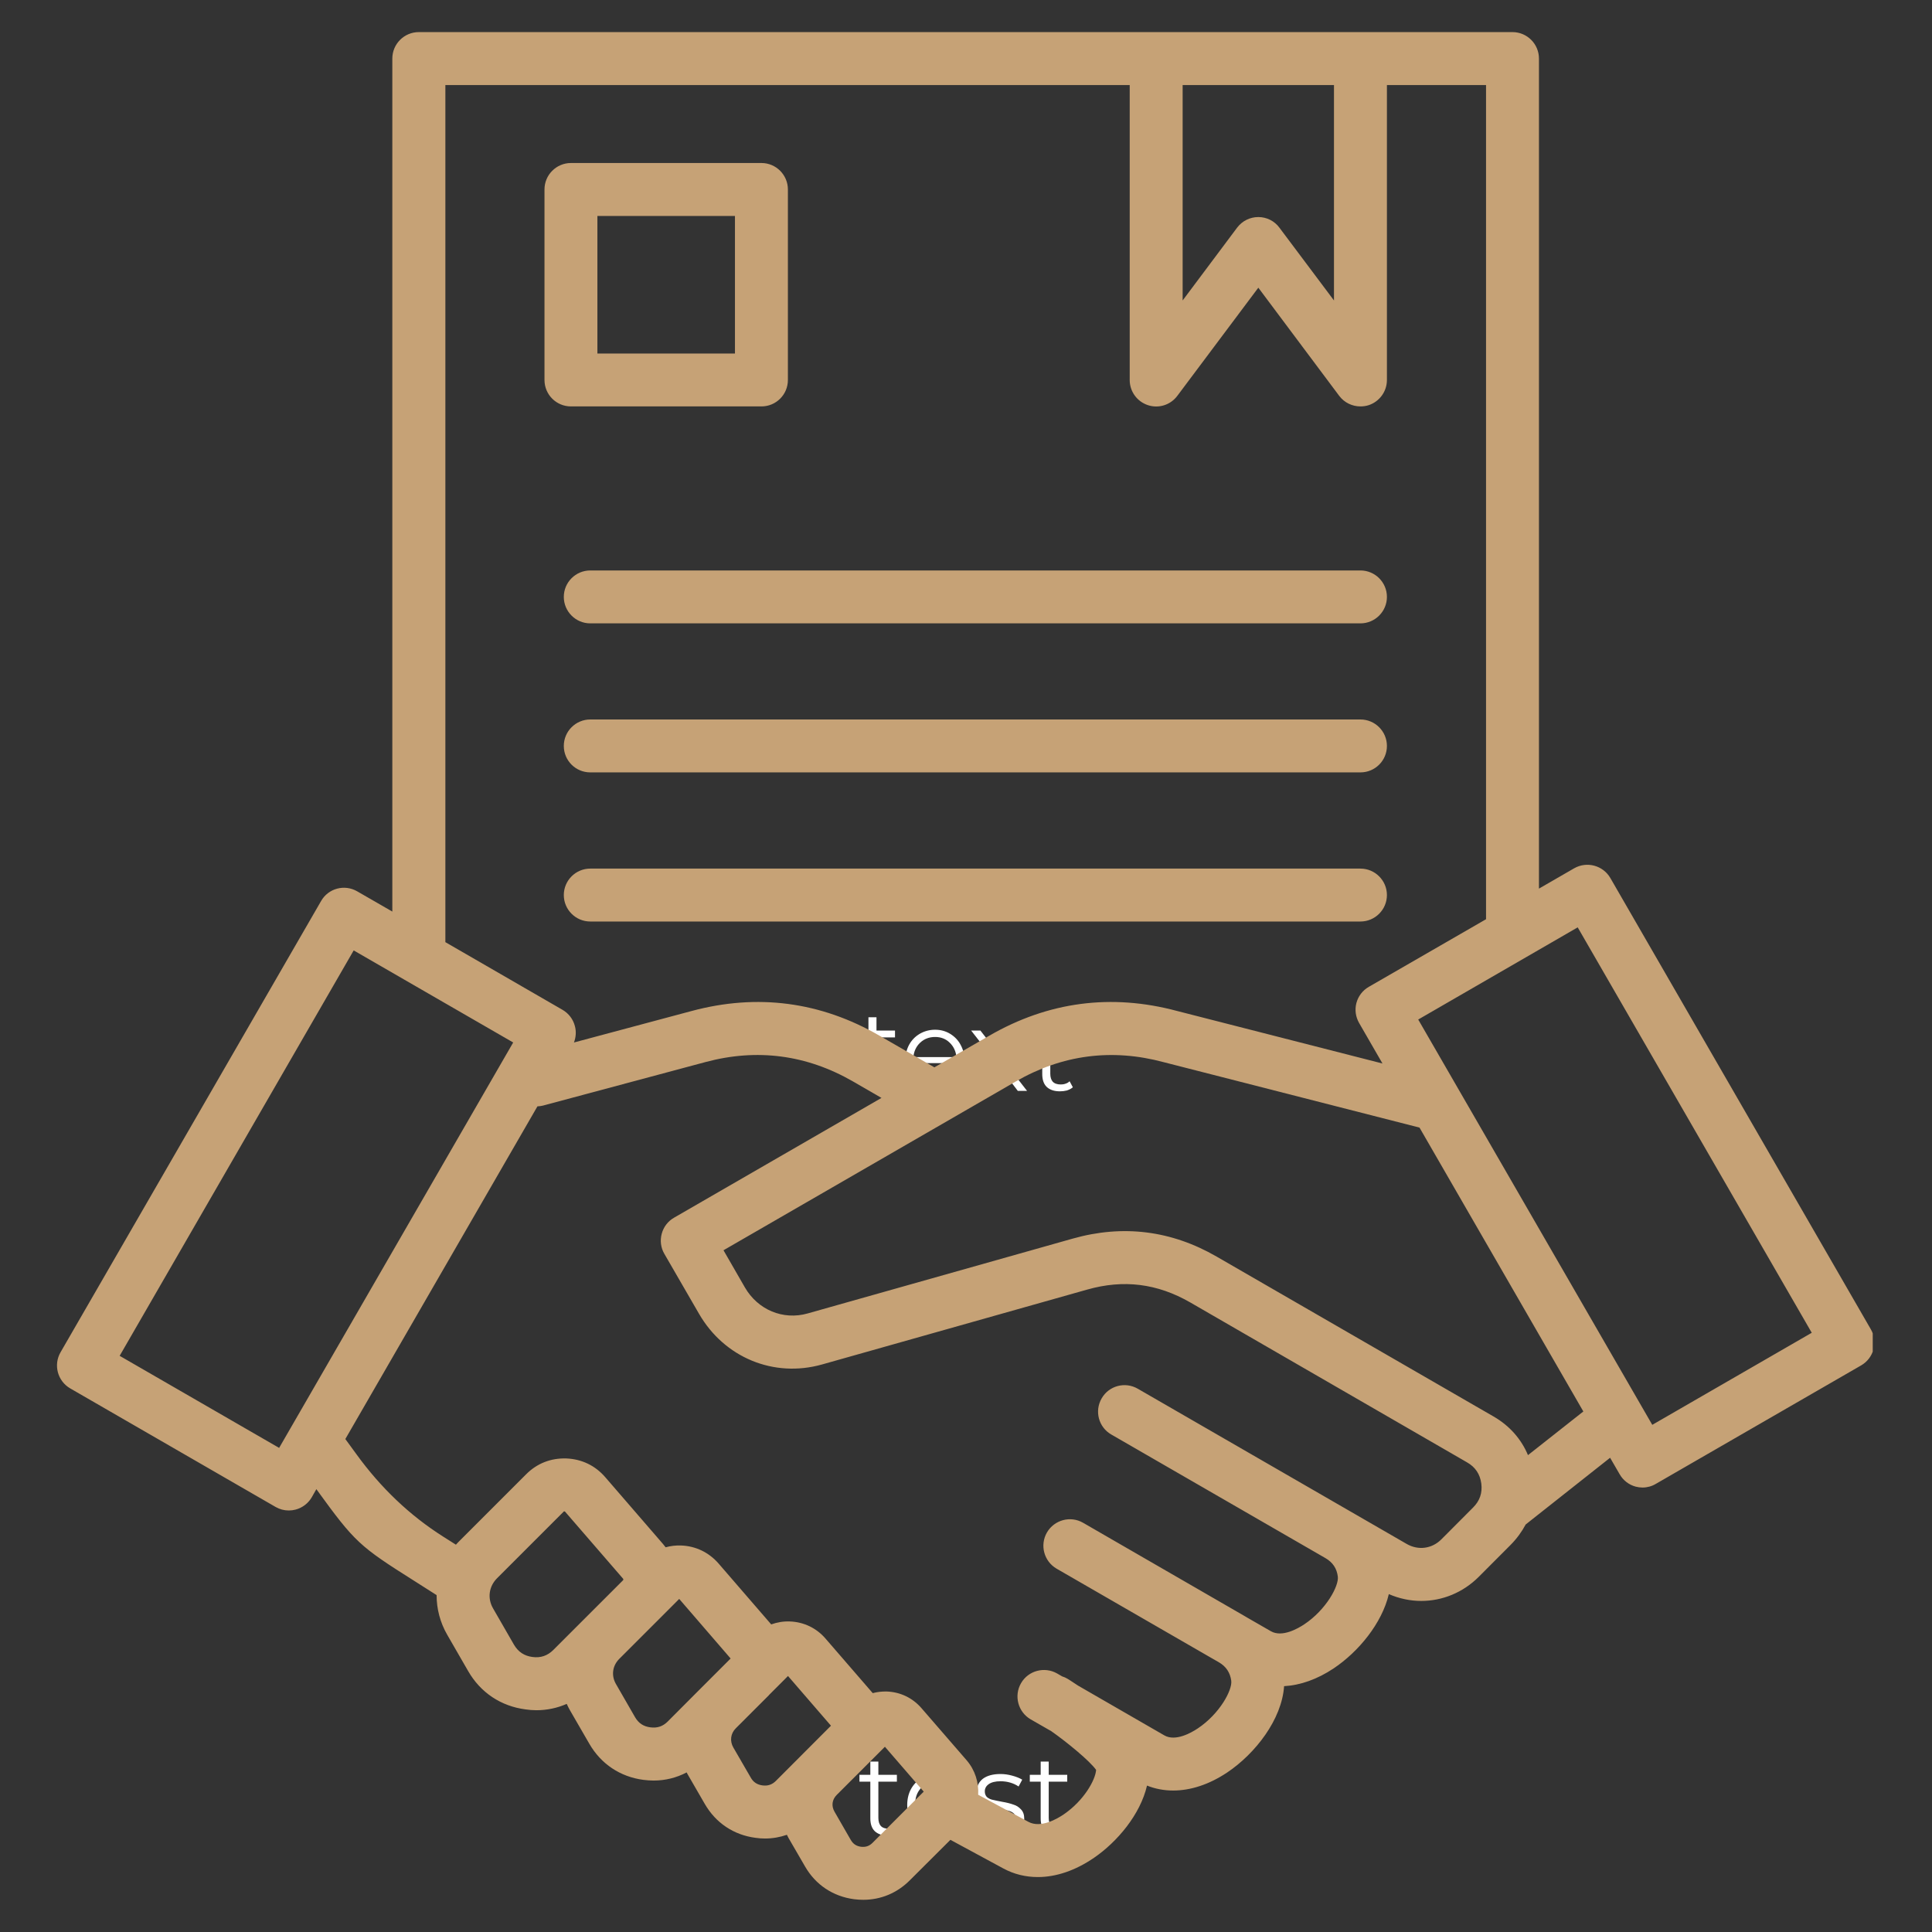
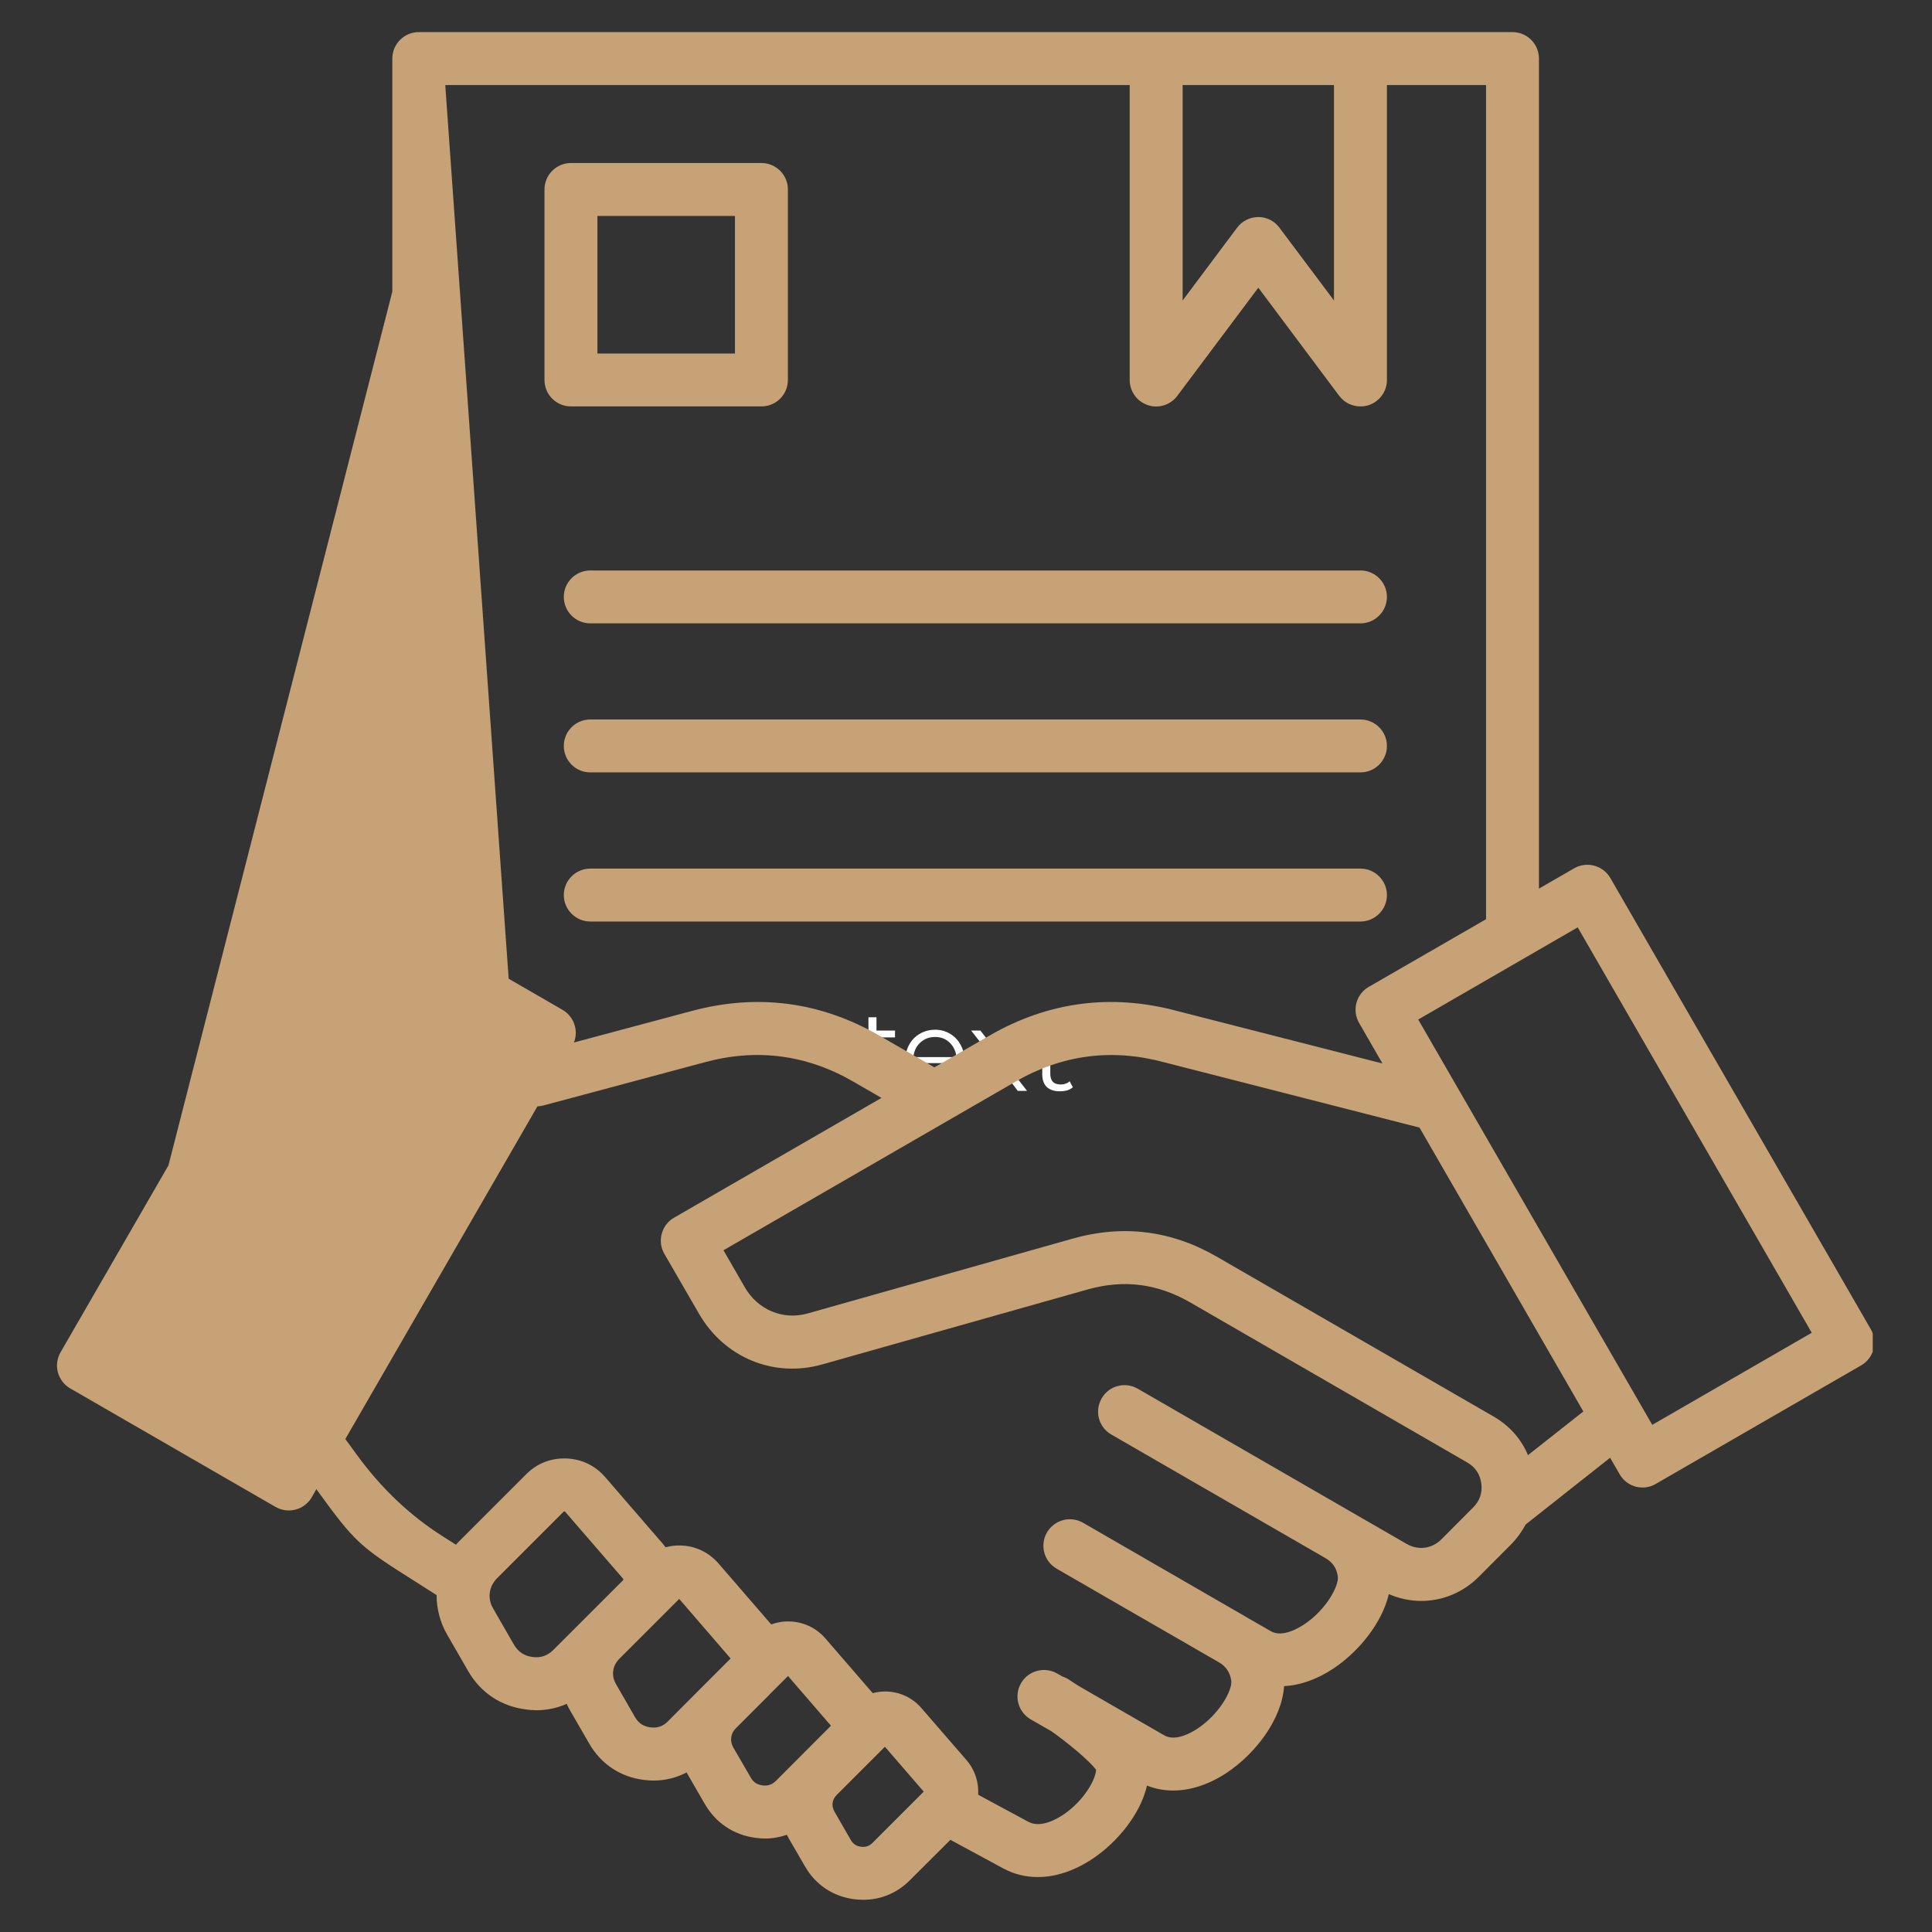
<svg xmlns="http://www.w3.org/2000/svg" width="100" zoomAndPan="magnify" viewBox="0 0 75 75" height="100" preserveAspectRatio="xMidYMid meet" version="1.0">
  <rect x="0" y="0" width="75" height="75" fill="#333333" stroke="none" />
  <defs>
    <g />
    <clipPath id="395e86e5a5">
      <rect x="0" width="11" y="0" height="6" />
    </clipPath>
    <clipPath id="57339a472a">
      <path d="M 0.121 1 L 2 1 L 2 5 L 0.121 5 Z M 0.121 1 " clip-rule="nonzero" />
    </clipPath>
    <clipPath id="3aacb17c48">
-       <rect x="0" width="9" y="0" height="6" />
-     </clipPath>
+       </clipPath>
    <clipPath id="9245eaae8a">
      <path d="M 2.199 1.246 L 72.699 1.246 L 72.699 73.996 L 2.199 73.996 Z M 2.199 1.246 " clip-rule="nonzero" />
    </clipPath>
  </defs>
  <g transform="matrix(1, 0, 0, 1, 32, 38)">
    <g clip-path="url(#395e86e5a5)">
      <g fill="#ffffff" fill-opacity="1">
        <g transform="translate(1.213, 4.349)">
          <g>
            <path d="M 1.688 -0.141 C 1.625 -0.086 1.547 -0.047 1.453 -0.016 C 1.367 0.004 1.281 0.016 1.188 0.016 C 0.969 0.016 0.797 -0.039 0.672 -0.156 C 0.555 -0.27 0.5 -0.438 0.5 -0.656 L 0.5 -2.078 L 0.078 -2.078 L 0.078 -2.344 L 0.5 -2.344 L 0.5 -2.859 L 0.812 -2.859 L 0.812 -2.344 L 1.531 -2.344 L 1.531 -2.078 L 0.812 -2.078 L 0.812 -0.672 C 0.812 -0.535 0.844 -0.43 0.906 -0.359 C 0.977 -0.285 1.082 -0.25 1.219 -0.25 C 1.281 -0.25 1.344 -0.258 1.406 -0.281 C 1.469 -0.301 1.52 -0.332 1.562 -0.375 Z M 1.688 -0.141 " />
          </g>
        </g>
      </g>
      <g fill="#ffffff" fill-opacity="1">
        <g transform="translate(2.942, 4.349)">
          <g>
            <path d="M 2.484 -1.078 L 0.516 -1.078 C 0.535 -0.828 0.629 -0.629 0.797 -0.484 C 0.973 -0.336 1.191 -0.266 1.453 -0.266 C 1.598 -0.266 1.727 -0.289 1.844 -0.344 C 1.969 -0.395 2.078 -0.469 2.172 -0.562 L 2.344 -0.359 C 2.238 -0.234 2.109 -0.141 1.953 -0.078 C 1.797 -0.016 1.625 0.016 1.438 0.016 C 1.195 0.016 0.984 -0.031 0.797 -0.125 C 0.609 -0.227 0.461 -0.367 0.359 -0.547 C 0.254 -0.734 0.203 -0.941 0.203 -1.172 C 0.203 -1.398 0.25 -1.602 0.344 -1.781 C 0.445 -1.969 0.586 -2.113 0.766 -2.219 C 0.941 -2.32 1.141 -2.375 1.359 -2.375 C 1.578 -2.375 1.77 -2.32 1.938 -2.219 C 2.113 -2.113 2.25 -1.973 2.344 -1.797 C 2.445 -1.617 2.5 -1.41 2.5 -1.172 Z M 1.359 -2.094 C 1.129 -2.094 0.938 -2.02 0.781 -1.875 C 0.625 -1.727 0.535 -1.539 0.516 -1.312 L 2.188 -1.312 C 2.164 -1.539 2.078 -1.727 1.922 -1.875 C 1.773 -2.02 1.586 -2.094 1.359 -2.094 Z M 1.359 -2.094 " />
          </g>
        </g>
      </g>
      <g fill="#ffffff" fill-opacity="1">
        <g transform="translate(5.574, 4.349)">
          <g>
            <path d="M 1.938 0 L 1.188 -0.984 L 0.438 0 L 0.078 0 L 1.016 -1.203 L 0.125 -2.344 L 0.484 -2.344 L 1.188 -1.438 L 1.906 -2.344 L 2.25 -2.344 L 1.359 -1.203 L 2.297 0 Z M 1.938 0 " />
          </g>
        </g>
      </g>
      <g fill="#ffffff" fill-opacity="1">
        <g transform="translate(7.96, 4.349)">
          <g>
            <path d="M 1.688 -0.141 C 1.625 -0.086 1.547 -0.047 1.453 -0.016 C 1.367 0.004 1.281 0.016 1.188 0.016 C 0.969 0.016 0.797 -0.039 0.672 -0.156 C 0.555 -0.27 0.5 -0.438 0.5 -0.656 L 0.5 -2.078 L 0.078 -2.078 L 0.078 -2.344 L 0.5 -2.344 L 0.5 -2.859 L 0.812 -2.859 L 0.812 -2.344 L 1.531 -2.344 L 1.531 -2.078 L 0.812 -2.078 L 0.812 -0.672 C 0.812 -0.535 0.844 -0.43 0.906 -0.359 C 0.977 -0.285 1.082 -0.25 1.219 -0.25 C 1.281 -0.25 1.344 -0.258 1.406 -0.281 C 1.469 -0.301 1.52 -0.332 1.562 -0.375 Z M 1.688 -0.141 " />
          </g>
        </g>
      </g>
    </g>
  </g>
  <g transform="matrix(1, 0, 0, 1, 33, 67)">
    <g clip-path="url(#3aacb17c48)">
      <g clip-path="url(#57339a472a)">
        <g fill="#ffffff" fill-opacity="1">
          <g transform="translate(0.286, 4.242)">
            <g>
              <path d="M 1.688 -0.141 C 1.625 -0.086 1.547 -0.047 1.453 -0.016 C 1.367 0.004 1.281 0.016 1.188 0.016 C 0.969 0.016 0.797 -0.039 0.672 -0.156 C 0.555 -0.27 0.5 -0.438 0.5 -0.656 L 0.5 -2.078 L 0.078 -2.078 L 0.078 -2.344 L 0.5 -2.344 L 0.5 -2.859 L 0.812 -2.859 L 0.812 -2.344 L 1.531 -2.344 L 1.531 -2.078 L 0.812 -2.078 L 0.812 -0.672 C 0.812 -0.535 0.844 -0.43 0.906 -0.359 C 0.977 -0.285 1.082 -0.25 1.219 -0.25 C 1.281 -0.25 1.344 -0.258 1.406 -0.281 C 1.469 -0.301 1.52 -0.332 1.562 -0.375 Z M 1.688 -0.141 " />
            </g>
          </g>
        </g>
      </g>
      <g fill="#ffffff" fill-opacity="1">
        <g transform="translate(2.015, 4.242)">
          <g>
            <path d="M 2.484 -1.078 L 0.516 -1.078 C 0.535 -0.828 0.629 -0.629 0.797 -0.484 C 0.973 -0.336 1.191 -0.266 1.453 -0.266 C 1.598 -0.266 1.727 -0.289 1.844 -0.344 C 1.969 -0.395 2.078 -0.469 2.172 -0.562 L 2.344 -0.359 C 2.238 -0.234 2.109 -0.141 1.953 -0.078 C 1.797 -0.016 1.625 0.016 1.438 0.016 C 1.195 0.016 0.984 -0.031 0.797 -0.125 C 0.609 -0.227 0.461 -0.367 0.359 -0.547 C 0.254 -0.734 0.203 -0.941 0.203 -1.172 C 0.203 -1.398 0.25 -1.602 0.344 -1.781 C 0.445 -1.969 0.586 -2.113 0.766 -2.219 C 0.941 -2.32 1.141 -2.375 1.359 -2.375 C 1.578 -2.375 1.77 -2.32 1.938 -2.219 C 2.113 -2.113 2.25 -1.973 2.344 -1.797 C 2.445 -1.617 2.5 -1.41 2.5 -1.172 Z M 1.359 -2.094 C 1.129 -2.094 0.938 -2.02 0.781 -1.875 C 0.625 -1.727 0.535 -1.539 0.516 -1.312 L 2.188 -1.312 C 2.164 -1.539 2.078 -1.727 1.922 -1.875 C 1.773 -2.02 1.586 -2.094 1.359 -2.094 Z M 1.359 -2.094 " />
          </g>
        </g>
      </g>
      <g fill="#ffffff" fill-opacity="1">
        <g transform="translate(4.714, 4.242)">
          <g>
            <path d="M 1.078 0.016 C 0.879 0.016 0.691 -0.008 0.516 -0.062 C 0.348 -0.113 0.211 -0.18 0.109 -0.266 L 0.266 -0.516 C 0.359 -0.441 0.477 -0.379 0.625 -0.328 C 0.781 -0.273 0.938 -0.25 1.094 -0.25 C 1.312 -0.25 1.469 -0.281 1.562 -0.344 C 1.664 -0.414 1.719 -0.516 1.719 -0.641 C 1.719 -0.723 1.691 -0.789 1.641 -0.844 C 1.586 -0.895 1.516 -0.93 1.422 -0.953 C 1.336 -0.973 1.223 -1 1.078 -1.031 C 0.891 -1.062 0.738 -1.094 0.625 -1.125 C 0.508 -1.164 0.41 -1.234 0.328 -1.328 C 0.242 -1.422 0.203 -1.547 0.203 -1.703 C 0.203 -1.898 0.281 -2.062 0.438 -2.188 C 0.602 -2.312 0.832 -2.375 1.125 -2.375 C 1.281 -2.375 1.43 -2.352 1.578 -2.312 C 1.734 -2.27 1.863 -2.219 1.969 -2.156 L 1.828 -1.891 C 1.629 -2.023 1.395 -2.094 1.125 -2.094 C 0.926 -2.094 0.773 -2.055 0.672 -1.984 C 0.566 -1.91 0.516 -1.816 0.516 -1.703 C 0.516 -1.617 0.539 -1.547 0.594 -1.484 C 0.656 -1.43 0.727 -1.395 0.812 -1.375 C 0.906 -1.352 1.031 -1.328 1.188 -1.297 C 1.375 -1.266 1.52 -1.227 1.625 -1.188 C 1.738 -1.156 1.836 -1.094 1.922 -1 C 2.004 -0.914 2.047 -0.797 2.047 -0.641 C 2.047 -0.441 1.957 -0.281 1.781 -0.156 C 1.613 -0.039 1.379 0.016 1.078 0.016 Z M 1.078 0.016 " />
          </g>
        </g>
      </g>
      <g fill="#ffffff" fill-opacity="1">
        <g transform="translate(6.899, 4.242)">
          <g>
-             <path d="M 1.688 -0.141 C 1.625 -0.086 1.547 -0.047 1.453 -0.016 C 1.367 0.004 1.281 0.016 1.188 0.016 C 0.969 0.016 0.797 -0.039 0.672 -0.156 C 0.555 -0.27 0.5 -0.438 0.5 -0.656 L 0.5 -2.078 L 0.078 -2.078 L 0.078 -2.344 L 0.5 -2.344 L 0.5 -2.859 L 0.812 -2.859 L 0.812 -2.344 L 1.531 -2.344 L 1.531 -2.078 L 0.812 -2.078 L 0.812 -0.672 C 0.812 -0.535 0.844 -0.43 0.906 -0.359 C 0.977 -0.285 1.082 -0.25 1.219 -0.25 C 1.281 -0.25 1.344 -0.258 1.406 -0.281 C 1.469 -0.301 1.52 -0.332 1.562 -0.375 Z M 1.688 -0.141 " />
-           </g>
+             </g>
        </g>
      </g>
    </g>
  </g>
  <g clip-path="url(#9245eaae8a)">
-     <path fill="#c6a276" d="M 72.625 51.602 L 62.512 34.082 C 62.227 33.594 61.602 33.426 61.109 33.707 L 59.742 34.496 L 59.742 2.273 C 59.742 1.707 59.281 1.246 58.715 1.246 L 16.258 1.246 C 15.691 1.246 15.23 1.707 15.23 2.273 L 15.23 35.387 L 13.867 34.602 C 13.375 34.316 12.746 34.484 12.465 34.977 L 2.352 52.492 C 2.066 52.984 2.234 53.613 2.727 53.898 L 10.699 58.5 C 10.855 58.59 11.031 58.637 11.211 58.637 C 11.301 58.637 11.391 58.625 11.477 58.602 C 11.742 58.531 11.965 58.359 12.102 58.125 L 12.281 57.809 C 13.785 59.883 13.945 60.02 16.102 61.383 C 16.352 61.543 16.633 61.719 16.949 61.922 C 16.949 62.449 17.082 62.98 17.363 63.465 L 18.176 64.875 C 18.656 65.707 19.445 66.234 20.402 66.359 C 20.543 66.379 20.68 66.391 20.82 66.391 C 21.234 66.391 21.633 66.305 22 66.145 C 22.039 66.23 22.082 66.316 22.129 66.398 L 22.875 67.688 C 23.328 68.477 24.078 68.977 24.977 69.094 C 25.109 69.109 25.242 69.121 25.371 69.121 C 25.828 69.121 26.262 69.012 26.656 68.805 C 26.668 68.828 26.676 68.848 26.688 68.867 L 27.359 70.027 C 27.785 70.766 28.484 71.234 29.328 71.344 C 29.453 71.363 29.578 71.371 29.699 71.371 C 29.992 71.371 30.277 71.32 30.547 71.227 C 30.57 71.27 30.59 71.312 30.613 71.355 L 31.25 72.453 C 31.66 73.168 32.336 73.617 33.152 73.727 C 33.273 73.742 33.395 73.75 33.512 73.75 C 34.195 73.75 34.828 73.488 35.324 72.988 L 36.895 71.422 L 38.945 72.531 C 39.363 72.758 39.816 72.867 40.289 72.867 C 41 72.867 41.75 72.613 42.473 72.117 C 43.371 71.5 44.266 70.441 44.527 69.316 C 44.848 69.445 45.191 69.508 45.543 69.508 C 46.223 69.508 46.941 69.273 47.637 68.809 C 48.734 68.074 49.762 66.746 49.848 65.457 C 50.477 65.422 51.137 65.191 51.773 64.766 C 52.738 64.121 53.648 63.016 53.914 61.883 C 54.32 62.059 54.75 62.148 55.172 62.148 C 55.988 62.148 56.789 61.828 57.406 61.211 L 58.637 59.977 C 58.879 59.734 59.074 59.465 59.227 59.18 L 62.504 56.59 L 62.875 57.23 C 63.008 57.465 63.234 57.641 63.496 57.711 C 63.586 57.734 63.676 57.746 63.762 57.746 C 63.941 57.746 64.121 57.699 64.277 57.605 L 72.25 53.004 C 72.742 52.719 72.91 52.09 72.625 51.602 Z M 45.91 3.301 L 51.785 3.301 L 51.785 11.664 L 49.668 8.84 C 49.477 8.578 49.172 8.426 48.848 8.426 C 48.523 8.426 48.219 8.578 48.023 8.84 L 45.91 11.664 Z M 17.285 3.301 L 43.855 3.301 L 43.855 14.75 C 43.855 15.195 44.137 15.586 44.559 15.727 C 44.977 15.867 45.438 15.723 45.703 15.367 L 48.848 11.168 L 51.988 15.367 C 52.188 15.633 52.496 15.777 52.812 15.777 C 52.918 15.777 53.031 15.762 53.137 15.727 C 53.555 15.586 53.84 15.195 53.84 14.75 L 53.84 3.301 L 57.688 3.301 L 57.688 35.684 L 53.137 38.309 C 52.898 38.445 52.727 38.672 52.656 38.934 C 52.586 39.199 52.625 39.477 52.762 39.715 L 53.668 41.285 L 45.695 39.246 C 43.145 38.562 40.691 38.883 38.402 40.207 L 36.273 41.434 L 34.145 40.207 C 31.855 38.883 29.402 38.562 26.852 39.246 L 22.281 40.469 C 22.359 40.266 22.375 40.039 22.316 39.828 C 22.246 39.562 22.074 39.34 21.84 39.203 L 17.289 36.574 L 17.289 3.301 Z M 10.836 56.207 L 4.645 52.633 L 13.73 36.895 L 19.922 40.469 Z M 20.668 64.324 C 20.348 64.281 20.117 64.125 19.953 63.848 L 19.141 62.438 C 18.914 62.047 18.977 61.586 19.297 61.266 L 21.875 58.688 C 21.883 58.68 21.887 58.676 21.887 58.672 C 21.891 58.672 21.898 58.672 21.91 58.672 C 21.922 58.672 21.926 58.676 21.93 58.676 C 21.93 58.676 21.938 58.68 21.941 58.688 L 24.188 61.285 C 24.203 61.305 24.203 61.328 24.184 61.348 L 22.586 62.945 C 22.586 62.945 22.582 62.949 22.582 62.949 L 21.484 64.047 C 21.254 64.277 20.988 64.367 20.668 64.324 Z M 25.246 67.055 C 24.977 67.02 24.789 66.895 24.652 66.66 L 23.91 65.371 C 23.723 65.047 23.773 64.668 24.035 64.402 L 25.637 62.801 C 25.637 62.801 25.641 62.797 25.641 62.797 L 26.367 62.07 L 28.363 64.383 L 27.113 65.633 C 27.113 65.637 27.113 65.637 27.109 65.637 L 25.922 66.828 C 25.73 67.02 25.516 67.09 25.246 67.055 Z M 29.598 69.309 C 29.391 69.281 29.242 69.184 29.141 69 L 28.469 67.84 C 28.324 67.59 28.359 67.293 28.566 67.09 L 29.848 65.809 C 29.848 65.805 29.852 65.805 29.852 65.801 L 30.59 65.062 L 32.258 66.992 L 30.121 69.133 C 29.973 69.281 29.805 69.336 29.598 69.309 Z M 33.871 71.539 C 33.742 71.668 33.602 71.711 33.422 71.691 C 33.242 71.664 33.121 71.586 33.027 71.426 L 32.395 70.328 C 32.266 70.105 32.301 69.859 32.48 69.68 L 34.352 67.809 L 35.859 69.551 Z M 57.184 58.523 L 55.953 59.758 C 55.586 60.125 55.055 60.195 54.605 59.934 L 44.168 53.91 C 43.676 53.625 43.047 53.793 42.766 54.285 C 42.48 54.777 42.648 55.406 43.141 55.688 L 51.457 60.488 C 51.738 60.652 51.895 60.887 51.934 61.203 C 51.98 61.562 51.488 62.484 50.633 63.055 C 50.387 63.219 49.77 63.574 49.336 63.324 L 48.352 62.758 C 48.352 62.754 48.348 62.754 48.348 62.754 L 42.043 59.113 C 41.555 58.832 40.926 59 40.641 59.492 C 40.359 59.984 40.527 60.609 41.016 60.895 L 46.98 64.336 L 47.32 64.531 C 47.598 64.695 47.754 64.93 47.797 65.246 C 47.844 65.605 47.352 66.527 46.496 67.098 C 46.25 67.262 45.633 67.617 45.199 67.367 L 41.848 65.434 C 41.605 65.27 41.445 65.172 41.438 65.168 C 41.371 65.129 41.305 65.098 41.234 65.078 L 41.039 64.965 C 40.547 64.684 39.918 64.852 39.637 65.34 C 39.352 65.832 39.52 66.461 40.012 66.746 L 40.809 67.203 C 41.434 67.641 42.312 68.367 42.551 68.707 C 42.523 69.105 42.074 69.898 41.305 70.426 C 41.051 70.602 40.402 70.984 39.922 70.723 L 37.973 69.672 C 38 69.199 37.855 68.719 37.527 68.336 L 35.773 66.312 C 35.43 65.914 34.953 65.684 34.426 65.664 C 34.238 65.66 34.055 65.68 33.879 65.727 L 32.043 63.605 C 31.691 63.199 31.203 62.965 30.664 62.945 C 30.414 62.934 30.168 62.977 29.938 63.059 L 27.891 60.691 C 27.52 60.266 27.008 60.016 26.441 59.996 C 26.234 59.988 26.031 60.012 25.84 60.066 C 25.809 60.023 25.773 59.98 25.738 59.938 L 23.496 57.344 C 23.105 56.891 22.582 56.641 21.984 56.617 C 21.383 56.598 20.844 56.809 20.422 57.234 L 17.844 59.812 C 17.793 59.859 17.746 59.914 17.699 59.965 C 17.523 59.852 17.355 59.746 17.199 59.648 C 15.906 58.828 14.781 57.758 13.828 56.441 C 13.699 56.266 13.559 56.07 13.406 55.863 L 20.863 42.949 C 20.938 42.945 21.008 42.938 21.082 42.918 L 27.383 41.23 C 29.387 40.691 31.316 40.945 33.117 41.984 L 34.219 42.621 L 26.168 47.27 C 25.93 47.406 25.758 47.629 25.688 47.895 C 25.617 48.156 25.652 48.438 25.789 48.672 L 27.133 50.996 C 28.117 52.703 30.035 53.496 31.91 52.969 L 42.203 50.062 C 43.617 49.66 44.926 49.824 46.203 50.559 L 56.953 56.77 C 57.273 56.953 57.453 57.223 57.504 57.59 C 57.551 57.957 57.445 58.262 57.184 58.523 Z M 59.316 56.488 C 59.055 55.863 58.598 55.344 57.98 54.988 L 47.23 48.781 C 45.473 47.766 43.594 47.531 41.645 48.082 L 31.352 50.988 C 30.398 51.258 29.418 50.848 28.914 49.973 L 28.086 48.535 L 39.43 41.984 C 41.23 40.945 43.16 40.691 45.176 41.234 L 55.105 43.773 L 61.465 54.793 Z M 64.141 55.312 L 55.055 39.578 L 61.246 36 L 70.332 51.738 Z M 29.559 15.777 C 30.125 15.777 30.586 15.32 30.586 14.75 L 30.586 7.355 C 30.586 6.789 30.125 6.328 29.559 6.328 L 22.164 6.328 C 21.598 6.328 21.137 6.789 21.137 7.355 L 21.137 14.75 C 21.137 15.32 21.598 15.777 22.164 15.777 Z M 23.191 8.383 L 28.531 8.383 L 28.531 13.723 L 23.191 13.723 Z M 22.914 22.145 L 52.812 22.145 C 53.379 22.145 53.84 22.605 53.84 23.172 C 53.84 23.738 53.379 24.199 52.812 24.199 L 22.914 24.199 C 22.348 24.199 21.887 23.738 21.887 23.172 C 21.887 22.605 22.348 22.145 22.914 22.145 Z M 53.84 28.957 C 53.84 29.527 53.379 29.984 52.812 29.984 L 22.914 29.984 C 22.348 29.984 21.887 29.527 21.887 28.957 C 21.887 28.391 22.348 27.93 22.914 27.93 L 52.812 27.93 C 53.379 27.93 53.84 28.391 53.84 28.957 Z M 53.84 34.746 C 53.84 35.312 53.379 35.773 52.812 35.773 L 22.914 35.773 C 22.348 35.773 21.887 35.312 21.887 34.746 C 21.887 34.18 22.348 33.719 22.914 33.719 L 52.812 33.719 C 53.379 33.719 53.84 34.18 53.84 34.746 Z M 53.84 34.746 " fill-opacity="1" fill-rule="nonzero" />
+     <path fill="#c6a276" d="M 72.625 51.602 L 62.512 34.082 C 62.227 33.594 61.602 33.426 61.109 33.707 L 59.742 34.496 L 59.742 2.273 C 59.742 1.707 59.281 1.246 58.715 1.246 L 16.258 1.246 C 15.691 1.246 15.23 1.707 15.23 2.273 L 15.23 35.387 L 13.867 34.602 C 13.375 34.316 12.746 34.484 12.465 34.977 L 2.352 52.492 C 2.066 52.984 2.234 53.613 2.727 53.898 L 10.699 58.5 C 10.855 58.59 11.031 58.637 11.211 58.637 C 11.301 58.637 11.391 58.625 11.477 58.602 C 11.742 58.531 11.965 58.359 12.102 58.125 L 12.281 57.809 C 13.785 59.883 13.945 60.02 16.102 61.383 C 16.352 61.543 16.633 61.719 16.949 61.922 C 16.949 62.449 17.082 62.98 17.363 63.465 L 18.176 64.875 C 18.656 65.707 19.445 66.234 20.402 66.359 C 20.543 66.379 20.68 66.391 20.82 66.391 C 21.234 66.391 21.633 66.305 22 66.145 C 22.039 66.23 22.082 66.316 22.129 66.398 L 22.875 67.688 C 23.328 68.477 24.078 68.977 24.977 69.094 C 25.109 69.109 25.242 69.121 25.371 69.121 C 25.828 69.121 26.262 69.012 26.656 68.805 C 26.668 68.828 26.676 68.848 26.688 68.867 L 27.359 70.027 C 27.785 70.766 28.484 71.234 29.328 71.344 C 29.453 71.363 29.578 71.371 29.699 71.371 C 29.992 71.371 30.277 71.32 30.547 71.227 C 30.57 71.27 30.59 71.312 30.613 71.355 L 31.25 72.453 C 31.66 73.168 32.336 73.617 33.152 73.727 C 33.273 73.742 33.395 73.75 33.512 73.75 C 34.195 73.75 34.828 73.488 35.324 72.988 L 36.895 71.422 L 38.945 72.531 C 39.363 72.758 39.816 72.867 40.289 72.867 C 41 72.867 41.75 72.613 42.473 72.117 C 43.371 71.5 44.266 70.441 44.527 69.316 C 44.848 69.445 45.191 69.508 45.543 69.508 C 46.223 69.508 46.941 69.273 47.637 68.809 C 48.734 68.074 49.762 66.746 49.848 65.457 C 50.477 65.422 51.137 65.191 51.773 64.766 C 52.738 64.121 53.648 63.016 53.914 61.883 C 54.32 62.059 54.75 62.148 55.172 62.148 C 55.988 62.148 56.789 61.828 57.406 61.211 L 58.637 59.977 C 58.879 59.734 59.074 59.465 59.227 59.18 L 62.504 56.59 L 62.875 57.23 C 63.008 57.465 63.234 57.641 63.496 57.711 C 63.586 57.734 63.676 57.746 63.762 57.746 C 63.941 57.746 64.121 57.699 64.277 57.605 L 72.25 53.004 C 72.742 52.719 72.91 52.09 72.625 51.602 Z M 45.91 3.301 L 51.785 3.301 L 51.785 11.664 L 49.668 8.84 C 49.477 8.578 49.172 8.426 48.848 8.426 C 48.523 8.426 48.219 8.578 48.023 8.84 L 45.91 11.664 Z M 17.285 3.301 L 43.855 3.301 L 43.855 14.75 C 43.855 15.195 44.137 15.586 44.559 15.727 C 44.977 15.867 45.438 15.723 45.703 15.367 L 48.848 11.168 L 51.988 15.367 C 52.188 15.633 52.496 15.777 52.812 15.777 C 52.918 15.777 53.031 15.762 53.137 15.727 C 53.555 15.586 53.84 15.195 53.84 14.75 L 53.84 3.301 L 57.688 3.301 L 57.688 35.684 L 53.137 38.309 C 52.898 38.445 52.727 38.672 52.656 38.934 C 52.586 39.199 52.625 39.477 52.762 39.715 L 53.668 41.285 L 45.695 39.246 C 43.145 38.562 40.691 38.883 38.402 40.207 L 36.273 41.434 L 34.145 40.207 C 31.855 38.883 29.402 38.562 26.852 39.246 L 22.281 40.469 C 22.359 40.266 22.375 40.039 22.316 39.828 C 22.246 39.562 22.074 39.34 21.84 39.203 L 17.289 36.574 L 17.289 3.301 Z L 4.645 52.633 L 13.73 36.895 L 19.922 40.469 Z M 20.668 64.324 C 20.348 64.281 20.117 64.125 19.953 63.848 L 19.141 62.438 C 18.914 62.047 18.977 61.586 19.297 61.266 L 21.875 58.688 C 21.883 58.68 21.887 58.676 21.887 58.672 C 21.891 58.672 21.898 58.672 21.91 58.672 C 21.922 58.672 21.926 58.676 21.93 58.676 C 21.93 58.676 21.938 58.68 21.941 58.688 L 24.188 61.285 C 24.203 61.305 24.203 61.328 24.184 61.348 L 22.586 62.945 C 22.586 62.945 22.582 62.949 22.582 62.949 L 21.484 64.047 C 21.254 64.277 20.988 64.367 20.668 64.324 Z M 25.246 67.055 C 24.977 67.02 24.789 66.895 24.652 66.66 L 23.91 65.371 C 23.723 65.047 23.773 64.668 24.035 64.402 L 25.637 62.801 C 25.637 62.801 25.641 62.797 25.641 62.797 L 26.367 62.07 L 28.363 64.383 L 27.113 65.633 C 27.113 65.637 27.113 65.637 27.109 65.637 L 25.922 66.828 C 25.73 67.02 25.516 67.09 25.246 67.055 Z M 29.598 69.309 C 29.391 69.281 29.242 69.184 29.141 69 L 28.469 67.84 C 28.324 67.59 28.359 67.293 28.566 67.09 L 29.848 65.809 C 29.848 65.805 29.852 65.805 29.852 65.801 L 30.59 65.062 L 32.258 66.992 L 30.121 69.133 C 29.973 69.281 29.805 69.336 29.598 69.309 Z M 33.871 71.539 C 33.742 71.668 33.602 71.711 33.422 71.691 C 33.242 71.664 33.121 71.586 33.027 71.426 L 32.395 70.328 C 32.266 70.105 32.301 69.859 32.48 69.68 L 34.352 67.809 L 35.859 69.551 Z M 57.184 58.523 L 55.953 59.758 C 55.586 60.125 55.055 60.195 54.605 59.934 L 44.168 53.91 C 43.676 53.625 43.047 53.793 42.766 54.285 C 42.48 54.777 42.648 55.406 43.141 55.688 L 51.457 60.488 C 51.738 60.652 51.895 60.887 51.934 61.203 C 51.98 61.562 51.488 62.484 50.633 63.055 C 50.387 63.219 49.77 63.574 49.336 63.324 L 48.352 62.758 C 48.352 62.754 48.348 62.754 48.348 62.754 L 42.043 59.113 C 41.555 58.832 40.926 59 40.641 59.492 C 40.359 59.984 40.527 60.609 41.016 60.895 L 46.98 64.336 L 47.32 64.531 C 47.598 64.695 47.754 64.93 47.797 65.246 C 47.844 65.605 47.352 66.527 46.496 67.098 C 46.25 67.262 45.633 67.617 45.199 67.367 L 41.848 65.434 C 41.605 65.27 41.445 65.172 41.438 65.168 C 41.371 65.129 41.305 65.098 41.234 65.078 L 41.039 64.965 C 40.547 64.684 39.918 64.852 39.637 65.34 C 39.352 65.832 39.52 66.461 40.012 66.746 L 40.809 67.203 C 41.434 67.641 42.312 68.367 42.551 68.707 C 42.523 69.105 42.074 69.898 41.305 70.426 C 41.051 70.602 40.402 70.984 39.922 70.723 L 37.973 69.672 C 38 69.199 37.855 68.719 37.527 68.336 L 35.773 66.312 C 35.43 65.914 34.953 65.684 34.426 65.664 C 34.238 65.66 34.055 65.68 33.879 65.727 L 32.043 63.605 C 31.691 63.199 31.203 62.965 30.664 62.945 C 30.414 62.934 30.168 62.977 29.938 63.059 L 27.891 60.691 C 27.52 60.266 27.008 60.016 26.441 59.996 C 26.234 59.988 26.031 60.012 25.84 60.066 C 25.809 60.023 25.773 59.98 25.738 59.938 L 23.496 57.344 C 23.105 56.891 22.582 56.641 21.984 56.617 C 21.383 56.598 20.844 56.809 20.422 57.234 L 17.844 59.812 C 17.793 59.859 17.746 59.914 17.699 59.965 C 17.523 59.852 17.355 59.746 17.199 59.648 C 15.906 58.828 14.781 57.758 13.828 56.441 C 13.699 56.266 13.559 56.07 13.406 55.863 L 20.863 42.949 C 20.938 42.945 21.008 42.938 21.082 42.918 L 27.383 41.23 C 29.387 40.691 31.316 40.945 33.117 41.984 L 34.219 42.621 L 26.168 47.27 C 25.93 47.406 25.758 47.629 25.688 47.895 C 25.617 48.156 25.652 48.438 25.789 48.672 L 27.133 50.996 C 28.117 52.703 30.035 53.496 31.91 52.969 L 42.203 50.062 C 43.617 49.66 44.926 49.824 46.203 50.559 L 56.953 56.77 C 57.273 56.953 57.453 57.223 57.504 57.59 C 57.551 57.957 57.445 58.262 57.184 58.523 Z M 59.316 56.488 C 59.055 55.863 58.598 55.344 57.98 54.988 L 47.23 48.781 C 45.473 47.766 43.594 47.531 41.645 48.082 L 31.352 50.988 C 30.398 51.258 29.418 50.848 28.914 49.973 L 28.086 48.535 L 39.43 41.984 C 41.23 40.945 43.16 40.691 45.176 41.234 L 55.105 43.773 L 61.465 54.793 Z M 64.141 55.312 L 55.055 39.578 L 61.246 36 L 70.332 51.738 Z M 29.559 15.777 C 30.125 15.777 30.586 15.32 30.586 14.75 L 30.586 7.355 C 30.586 6.789 30.125 6.328 29.559 6.328 L 22.164 6.328 C 21.598 6.328 21.137 6.789 21.137 7.355 L 21.137 14.75 C 21.137 15.32 21.598 15.777 22.164 15.777 Z M 23.191 8.383 L 28.531 8.383 L 28.531 13.723 L 23.191 13.723 Z M 22.914 22.145 L 52.812 22.145 C 53.379 22.145 53.84 22.605 53.84 23.172 C 53.84 23.738 53.379 24.199 52.812 24.199 L 22.914 24.199 C 22.348 24.199 21.887 23.738 21.887 23.172 C 21.887 22.605 22.348 22.145 22.914 22.145 Z M 53.84 28.957 C 53.84 29.527 53.379 29.984 52.812 29.984 L 22.914 29.984 C 22.348 29.984 21.887 29.527 21.887 28.957 C 21.887 28.391 22.348 27.93 22.914 27.93 L 52.812 27.93 C 53.379 27.93 53.84 28.391 53.84 28.957 Z M 53.84 34.746 C 53.84 35.312 53.379 35.773 52.812 35.773 L 22.914 35.773 C 22.348 35.773 21.887 35.312 21.887 34.746 C 21.887 34.18 22.348 33.719 22.914 33.719 L 52.812 33.719 C 53.379 33.719 53.84 34.18 53.84 34.746 Z M 53.84 34.746 " fill-opacity="1" fill-rule="nonzero" />
  </g>
</svg>